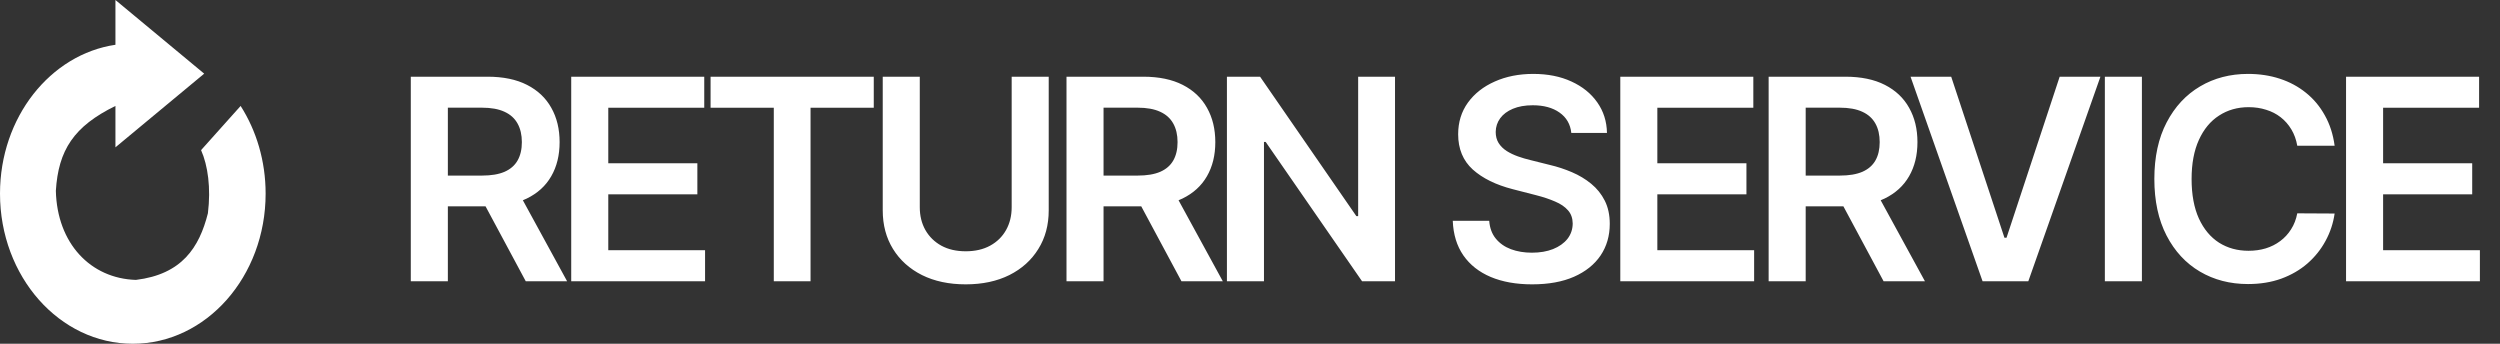
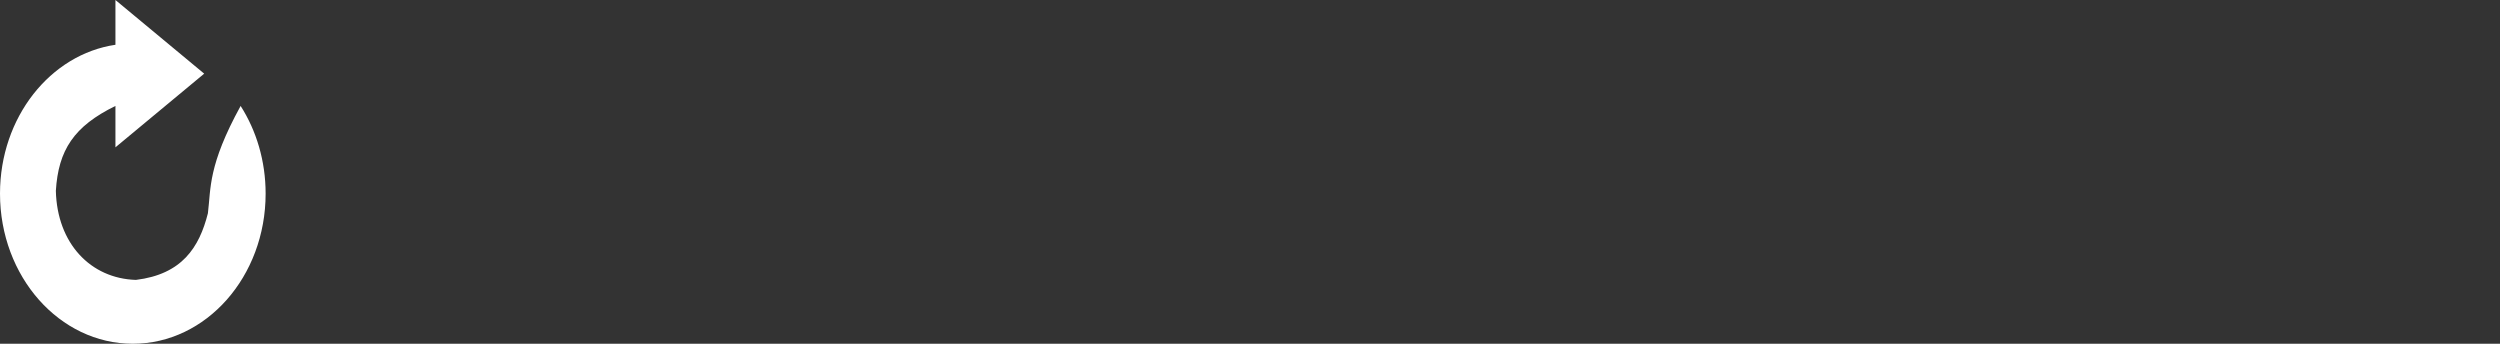
<svg xmlns="http://www.w3.org/2000/svg" width="160" height="22" viewBox="0 0 160 22" fill="none">
  <rect x="0" y="0" width="160" height="22" fill="#333333" stroke="none" />
-   <path d="M8.5 22C13.194 22 17 17.698 17 12.392C17 10.297 16.407 8.358 15.4 6.78L12.869 9.608C13.306 10.596 13.505 12.033 13.306 13.649C12.75 15.849 11.638 17.555 8.699 17.914C5.799 17.825 3.654 15.58 3.575 12.212C3.734 9.608 4.727 8.082 7.388 6.78V9.429L13.068 4.714L7.388 0V2.865C3.219 3.481 0 7.511 0 12.392C0 17.698 3.806 22 8.5 22Z" fill="white" />
-   <path d="M26.291 18V4.909H31.2C32.206 4.909 33.05 5.084 33.731 5.433C34.418 5.783 34.935 6.273 35.285 6.903C35.639 7.53 35.815 8.261 35.815 9.096C35.815 9.935 35.636 10.664 35.278 11.282C34.925 11.896 34.403 12.371 33.712 12.707C33.022 13.04 32.174 13.206 31.168 13.206H27.672V11.237H30.849C31.437 11.237 31.918 11.156 32.293 10.994C32.668 10.828 32.945 10.587 33.124 10.272C33.307 9.952 33.399 9.56 33.399 9.096C33.399 8.631 33.307 8.235 33.124 7.907C32.941 7.575 32.662 7.323 32.287 7.153C31.912 6.978 31.428 6.891 30.836 6.891H28.663V18H26.291ZM33.054 12.068L36.295 18H33.648L30.465 12.068H33.054ZM36.558 18V4.909H45.072V6.897H38.93V10.451H44.631V12.439H38.93V16.012H45.124V18H36.558ZM45.477 6.897V4.909H55.921V6.897H51.875V18H49.523V6.897H45.477ZM64.747 4.909H67.118V13.462C67.118 14.399 66.897 15.224 66.453 15.935C66.014 16.647 65.397 17.203 64.6 17.604C63.803 18 62.872 18.198 61.806 18.198C60.737 18.198 59.804 18 59.007 17.604C58.21 17.203 57.592 16.647 57.153 15.935C56.714 15.224 56.495 14.399 56.495 13.462V4.909H58.866V13.264C58.866 13.809 58.985 14.295 59.224 14.721C59.467 15.147 59.808 15.482 60.247 15.724C60.686 15.963 61.206 16.082 61.806 16.082C62.407 16.082 62.927 15.963 63.366 15.724C63.809 15.482 64.15 15.147 64.389 14.721C64.627 14.295 64.747 13.809 64.747 13.264V4.909ZM68.256 18V4.909H73.165C74.171 4.909 75.014 5.084 75.696 5.433C76.382 5.783 76.9 6.273 77.249 6.903C77.603 7.53 77.78 8.261 77.78 9.096C77.78 9.935 77.601 10.664 77.243 11.282C76.889 11.896 76.367 12.371 75.677 12.707C74.987 13.04 74.139 13.206 73.133 13.206H69.636V11.237H72.813C73.401 11.237 73.883 11.156 74.258 10.994C74.633 10.828 74.91 10.587 75.089 10.272C75.272 9.952 75.364 9.56 75.364 9.096C75.364 8.631 75.272 8.235 75.089 7.907C74.906 7.575 74.626 7.323 74.251 7.153C73.876 6.978 73.393 6.891 72.8 6.891H70.627V18H68.256ZM75.019 12.068L78.259 18H75.613L72.43 12.068H75.019ZM89.281 4.909V18H87.171L81.003 9.083H80.894V18H78.523V4.909H80.645L86.807 13.832H86.922V4.909H89.281ZM100.564 8.508C100.504 7.95 100.253 7.515 99.81 7.204C99.371 6.893 98.8 6.737 98.097 6.737C97.602 6.737 97.178 6.812 96.825 6.961C96.471 7.11 96.2 7.312 96.013 7.568C95.825 7.824 95.729 8.116 95.725 8.444C95.725 8.717 95.787 8.953 95.91 9.153C96.038 9.354 96.211 9.524 96.428 9.665C96.645 9.801 96.886 9.916 97.15 10.01C97.415 10.104 97.681 10.182 97.95 10.246L99.177 10.553C99.671 10.668 100.146 10.824 100.602 11.02C101.062 11.216 101.474 11.463 101.836 11.761C102.202 12.06 102.492 12.42 102.705 12.842C102.918 13.264 103.025 13.758 103.025 14.325C103.025 15.092 102.829 15.767 102.437 16.351C102.045 16.93 101.478 17.384 100.736 17.712C99.999 18.036 99.106 18.198 98.058 18.198C97.04 18.198 96.155 18.041 95.405 17.725C94.66 17.41 94.076 16.95 93.654 16.345C93.236 15.739 93.011 15.002 92.977 14.133H95.31C95.344 14.589 95.484 14.968 95.731 15.271C95.979 15.573 96.3 15.799 96.697 15.948C97.097 16.097 97.545 16.172 98.039 16.172C98.555 16.172 99.006 16.095 99.394 15.942C99.786 15.784 100.093 15.567 100.315 15.29C100.536 15.008 100.649 14.68 100.653 14.305C100.649 13.964 100.549 13.683 100.353 13.462C100.157 13.236 99.882 13.048 99.528 12.899C99.179 12.746 98.77 12.609 98.301 12.49L96.812 12.107C95.734 11.829 94.881 11.41 94.255 10.847C93.633 10.28 93.322 9.528 93.322 8.591C93.322 7.82 93.53 7.144 93.948 6.565C94.37 5.985 94.943 5.536 95.668 5.216C96.392 4.892 97.212 4.73 98.129 4.73C99.057 4.73 99.871 4.892 100.57 5.216C101.273 5.536 101.825 5.981 102.226 6.552C102.626 7.119 102.833 7.771 102.846 8.508H100.564ZM103.699 18V4.909H112.213V6.897H106.07V10.451H111.772V12.439H106.07V16.012H112.264V18H103.699ZM113.193 18V4.909H118.102C119.107 4.909 119.951 5.084 120.633 5.433C121.319 5.783 121.837 6.273 122.186 6.903C122.54 7.53 122.717 8.261 122.717 9.096C122.717 9.935 122.538 10.664 122.18 11.282C121.826 11.896 121.304 12.371 120.614 12.707C119.923 13.04 119.075 13.206 118.07 13.206H114.573V11.237H117.75C118.338 11.237 118.82 11.156 119.195 10.994C119.57 10.828 119.847 10.587 120.026 10.272C120.209 9.952 120.3 9.56 120.3 9.096C120.3 8.631 120.209 8.235 120.026 7.907C119.842 7.575 119.563 7.323 119.188 7.153C118.813 6.978 118.33 6.891 117.737 6.891H115.564V18H113.193ZM119.955 12.068L123.196 18H120.55L117.367 12.068H119.955ZM124.877 4.909L128.284 15.213H128.418L131.819 4.909H134.427L129.812 18H126.884L122.275 4.909H124.877ZM137.082 4.909V18H134.711V4.909H137.082ZM149.416 9.326H147.025C146.957 8.934 146.831 8.587 146.648 8.284C146.465 7.977 146.237 7.717 145.964 7.504C145.691 7.291 145.38 7.131 145.031 7.025C144.686 6.914 144.313 6.859 143.912 6.859C143.2 6.859 142.57 7.038 142.02 7.396C141.47 7.749 141.04 8.269 140.729 8.955C140.418 9.637 140.262 10.47 140.262 11.454C140.262 12.456 140.418 13.3 140.729 13.986C141.044 14.668 141.475 15.183 142.02 15.533C142.57 15.878 143.198 16.05 143.906 16.05C144.298 16.05 144.664 15.999 145.005 15.897C145.35 15.79 145.659 15.635 145.932 15.43C146.209 15.226 146.441 14.974 146.629 14.676C146.82 14.378 146.953 14.037 147.025 13.653L149.416 13.666C149.326 14.288 149.132 14.872 148.834 15.418C148.54 15.963 148.154 16.445 147.677 16.862C147.2 17.276 146.642 17.599 146.002 17.834C145.363 18.064 144.654 18.179 143.874 18.179C142.723 18.179 141.696 17.913 140.793 17.38C139.889 16.847 139.178 16.078 138.658 15.072C138.138 14.067 137.878 12.861 137.878 11.454C137.878 10.044 138.14 8.838 138.664 7.837C139.188 6.831 139.902 6.062 140.806 5.529C141.709 4.996 142.732 4.73 143.874 4.73C144.602 4.73 145.28 4.832 145.906 5.037C146.533 5.241 147.091 5.542 147.581 5.938C148.071 6.33 148.474 6.812 148.789 7.383C149.109 7.95 149.318 8.597 149.416 9.326ZM150.147 18V4.909H158.662V6.897H152.519V10.451H158.221V12.439H152.519V16.012H158.713V18H150.147Z" fill="white" />
+   <path d="M8.5 22C13.194 22 17 17.698 17 12.392C17 10.297 16.407 8.358 15.4 6.78C13.306 10.596 13.505 12.033 13.306 13.649C12.75 15.849 11.638 17.555 8.699 17.914C5.799 17.825 3.654 15.58 3.575 12.212C3.734 9.608 4.727 8.082 7.388 6.78V9.429L13.068 4.714L7.388 0V2.865C3.219 3.481 0 7.511 0 12.392C0 17.698 3.806 22 8.5 22Z" fill="white" />
</svg>